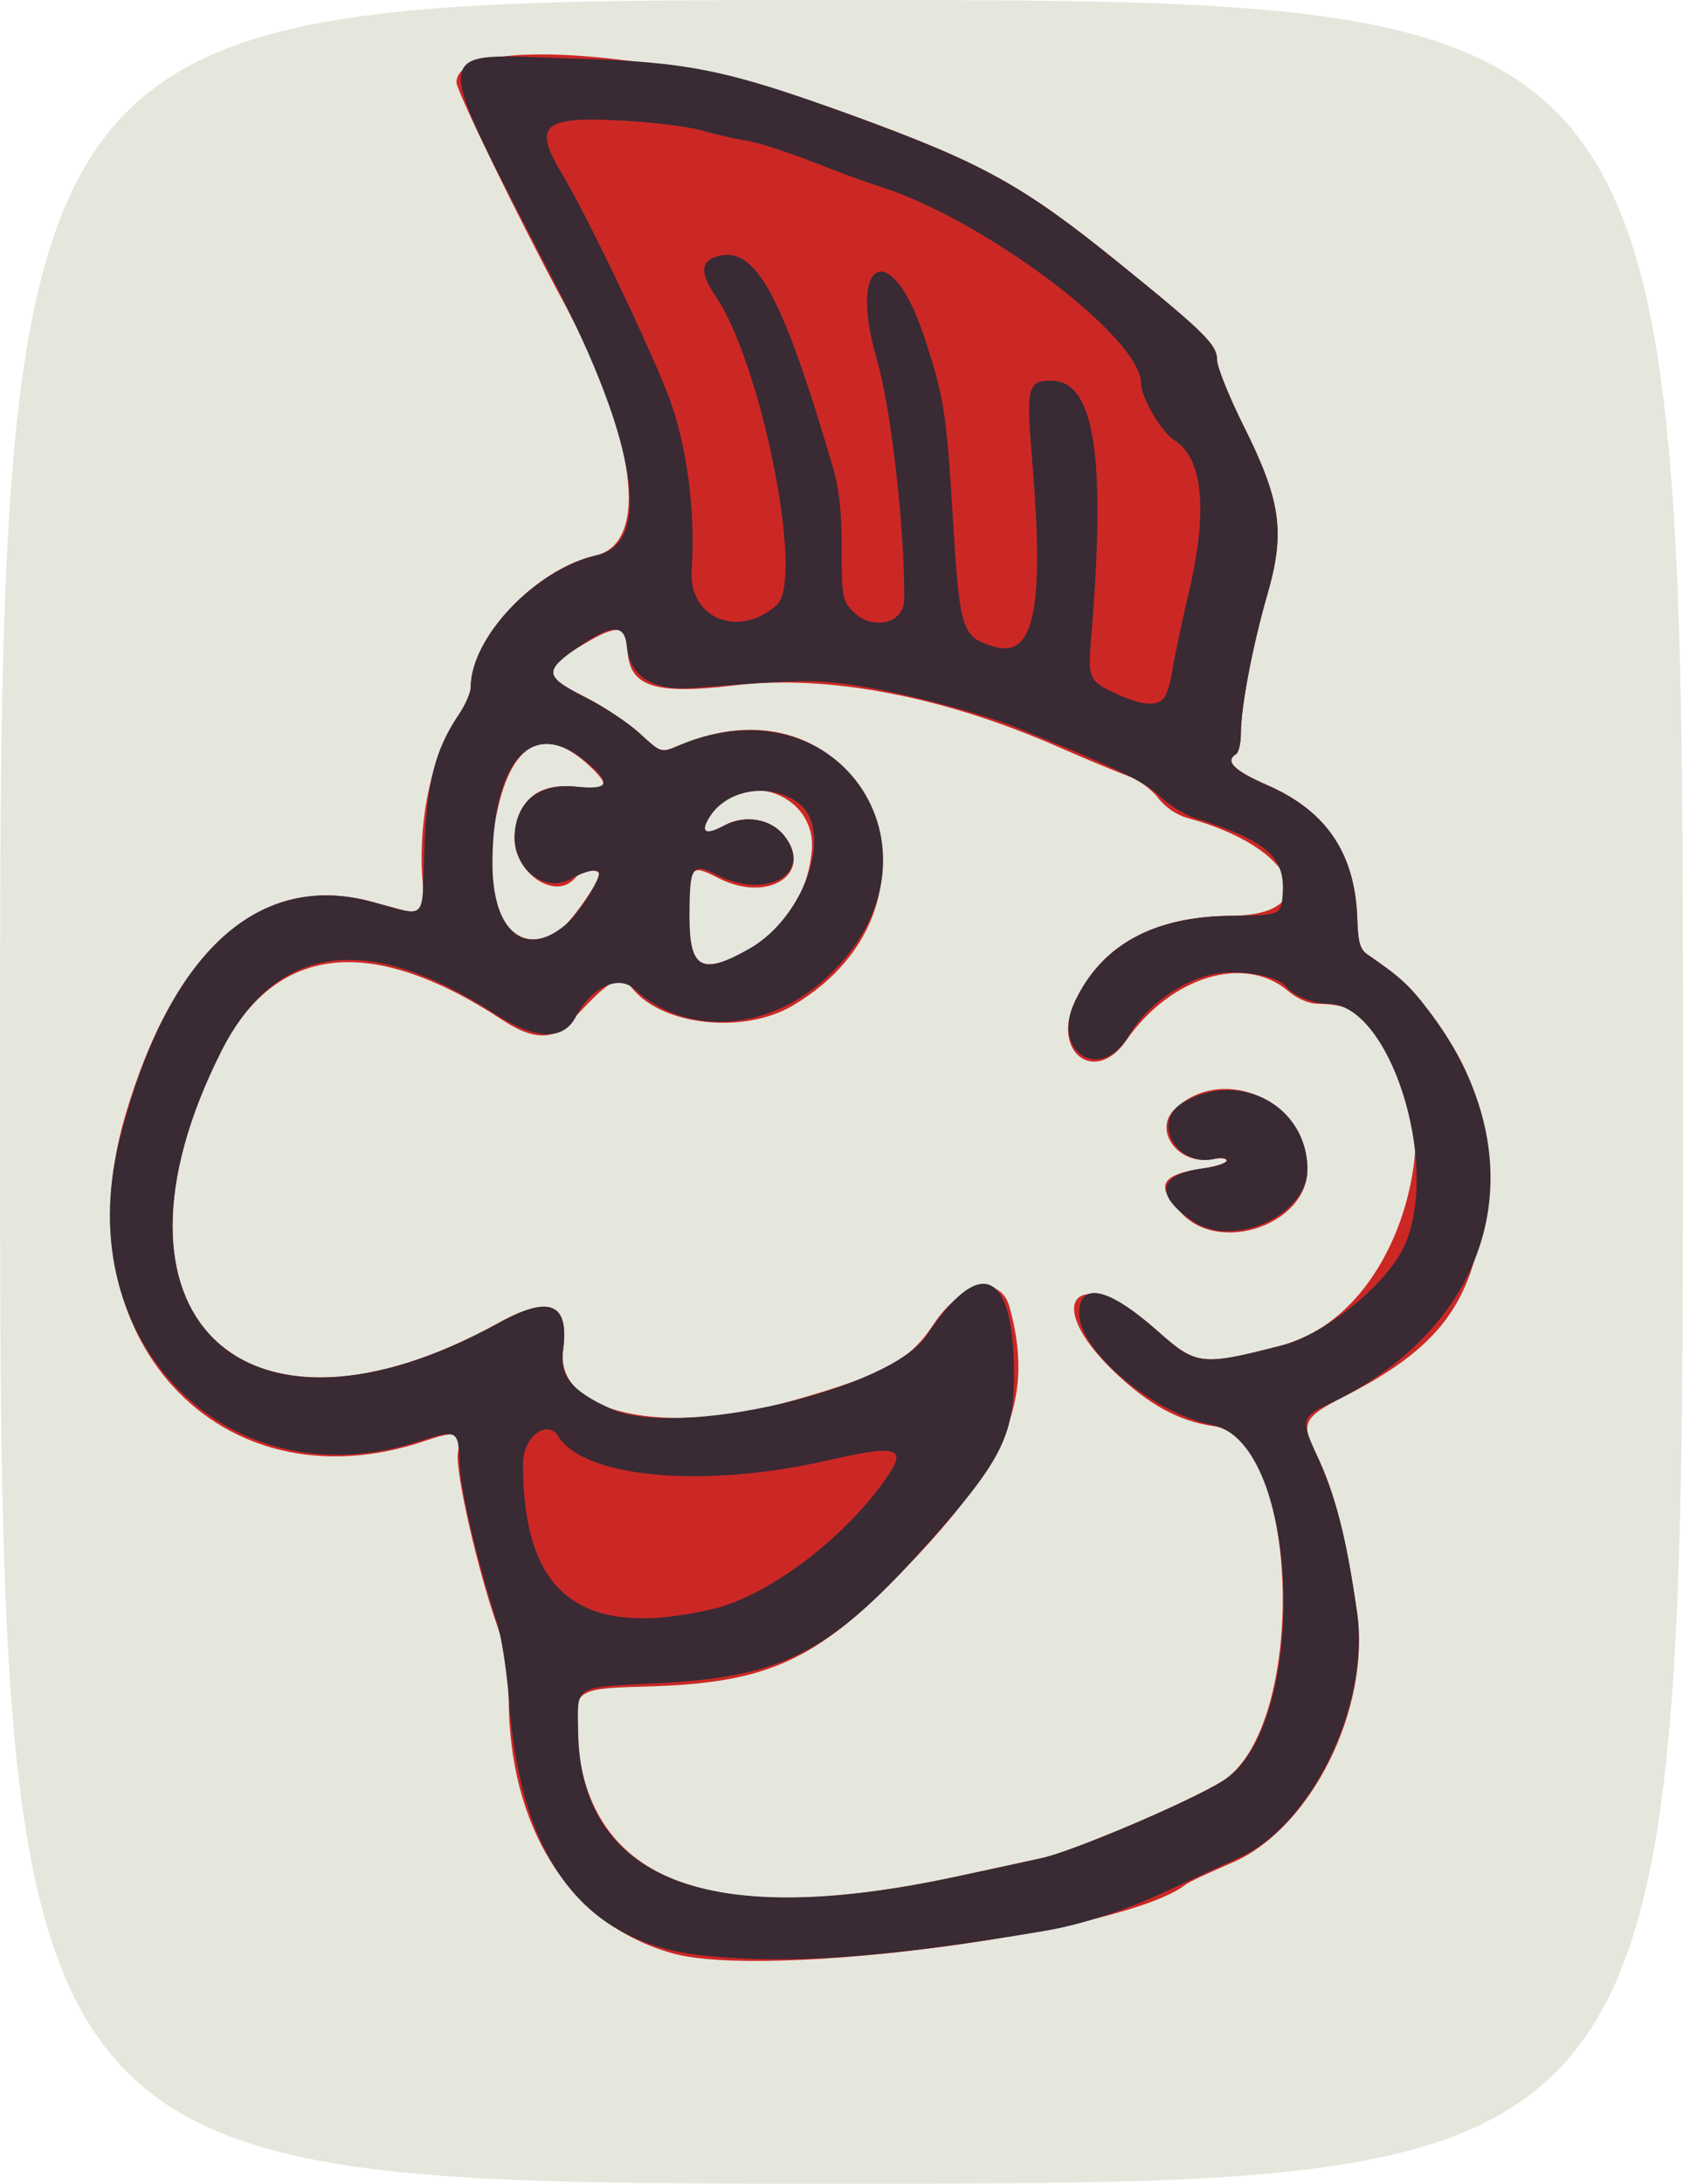
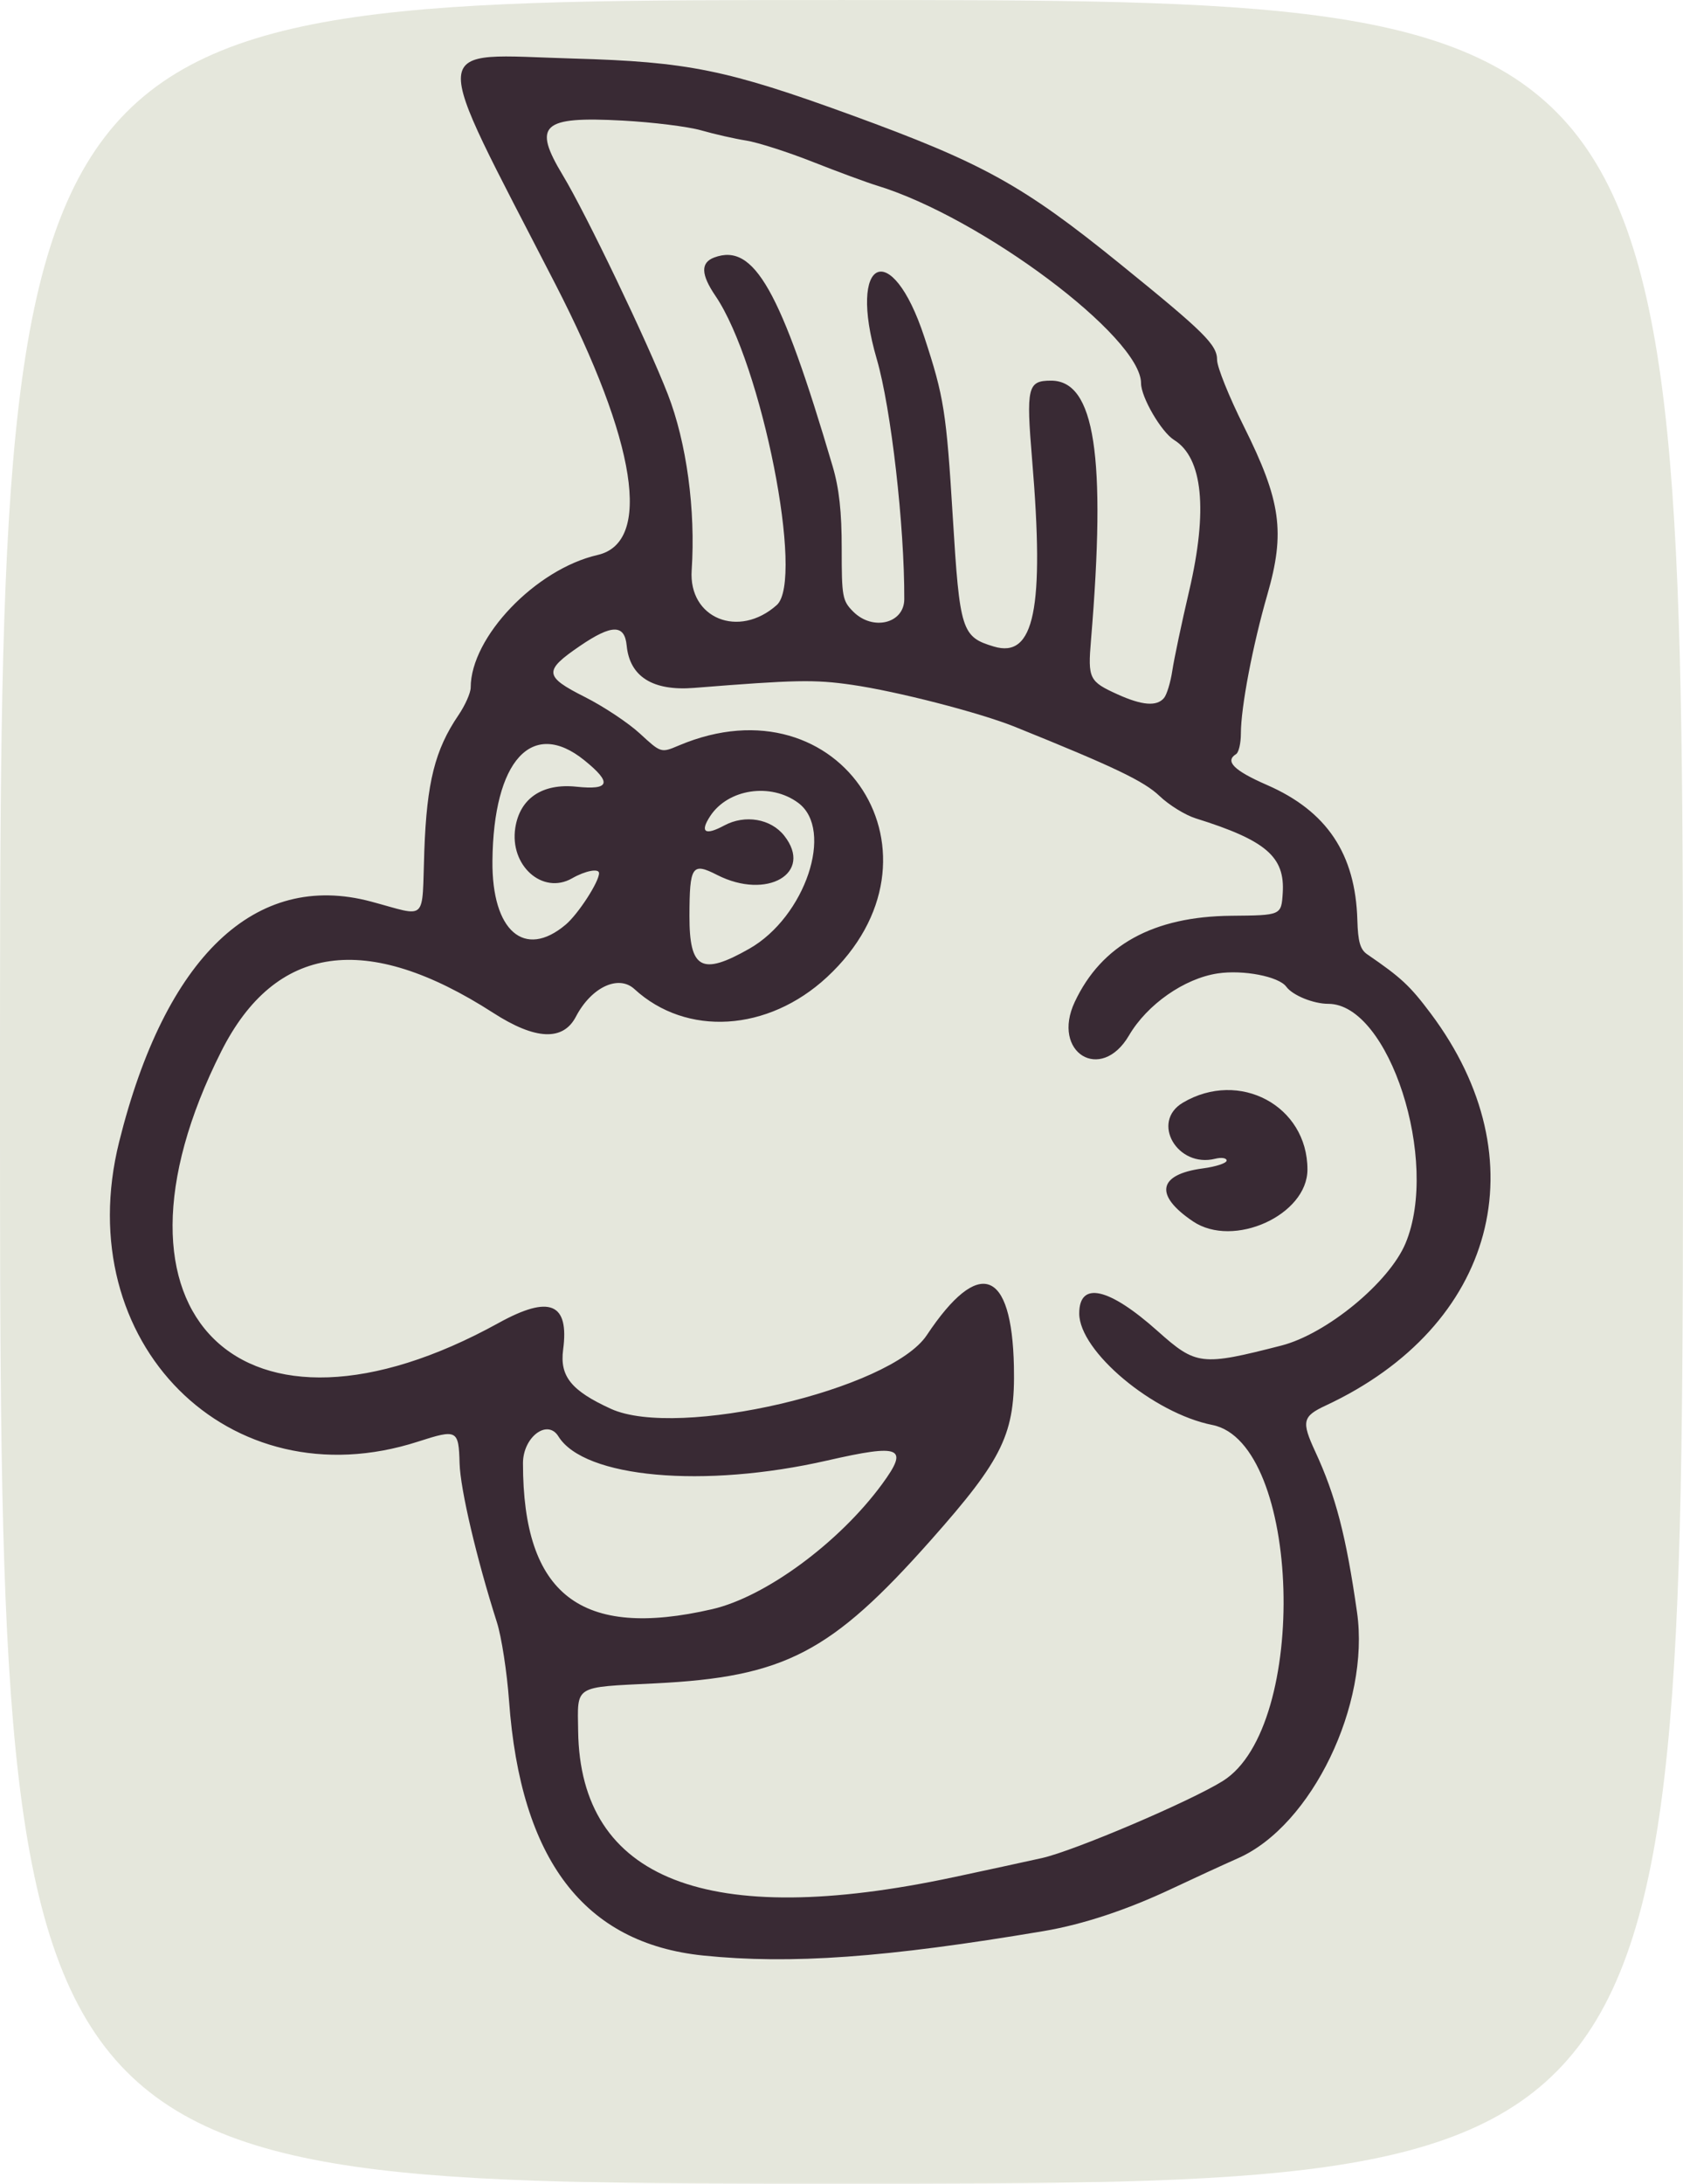
<svg xmlns="http://www.w3.org/2000/svg" version="1.1" viewBox="0 0 354 459">
  <g transform="translate(-198 -302.86)">
    <g transform="translate(46.429 45.714)">
      <g transform="translate(8.571 -62.857)">
        <g transform="translate(40 -2.857)">
          <g transform="translate(-28.571 5.714)">
            <path d="m131.57 546.65c0-229.5 0-229.5 177-229.5s177 0 177 229.5 0 229.5-177 229.5-177 0-177-229.5z" fill="#e5e7dc" />
-             <path d="m272.89 727.69c-21.455-6.075-34.312-26.238-34.326-53.833-3e-3 -6.18-0.617-9.943-2.482-15.211-4.076-11.516-8.803-32.329-8.194-36.081 0.731-4.503-0.173-4.827-7.024-2.519-43.086 14.515-76.641-21.945-62.951-68.4 10.374-35.204 28.691-51.147 51.694-44.996 12.535 3.352 11.304 3.989 10.751-5.559-0.726-12.548 2.272-25.729 7.656-33.651 1.404-2.067 2.554-4.666 2.554-5.775 4e-3 -10.42 13.685-24.906 26.18-27.719 11.6-2.612 8.718-24.814-7.007-53.977-8.83-16.376-22.173-43.771-22.159-45.494 0.086-10.315 46.463-6.502 82.985 6.821 27.774 10.132 36.131 14.754 56.5 31.247 17.902 14.495 20.5 17.065 20.5 20.282 0 1.473 2.522 7.729 5.605 13.902 7.842 15.705 8.76 22.259 4.959 35.419-3.089 10.695-5.56 23.664-5.562 29.191-7.5e-4 2.03-0.451 3.969-1.001 4.309-2.431 1.503-0.477 3.458 6.495 6.498 12.593 5.49 18.611 14.481 19.006 28.394 0.13 4.561 0.6 6.189 2.083 7.204 7.137 4.886 8.977 6.597 13.333 12.404 10.014 13.35 13.139 24.931 11.188 41.469-2.298 19.483-9.46 28.963-29.616 39.201-8.399 4.266-8.967 5.513-5.56 12.191 3.63 7.116 6.257 17.317 8.504 33.022 2.909 20.337-9.711 45.584-26.333 52.681-4.73 2.019-9.078 4.053-9.661 4.52-12.564 10.042-88.059 20.14-108.12 14.461zm59.178-15.949c6.6-1.407 15.048-3.236 18.773-4.066 6.588-1.466 30.671-11.734 37.742-16.091 18.067-11.133 16.607-72.084-1.788-74.683-7.258-1.026-13.626-4.512-20.84-11.41-15.899-15.202-7.387-23.264 9.07-8.591 8.136 7.255 9.384 7.402 25.977 3.08 32.624-8.499 39.599-71.834 7.911-71.834-2.019 0-4.387-1.006-6.447-2.74-9.201-7.742-24.714-2.963-34.046 10.49-6.513 9.389-15.745 2.382-10.779-8.181 5.61-11.935 16.534-17.932 32.927-18.076 19.811-0.174 13.483-14.439-9.104-20.521-2.385-0.642-4.782-2.267-6.321-4.285-1.364-1.788-4.188-3.849-6.277-4.58-2.089-0.731-8.76-3.506-14.825-6.165-24.264-10.64-48.497-15.221-68.074-12.87-17.139 2.058-22.399 0.152-22.399-8.118 0-4.226-2.166-4.623-7.738-1.416-10.415 5.994-10.542 7.29-1.183 12.003 3.894 1.961 9.077 5.406 11.518 7.656 4.439 4.091 4.439 4.091 8.171 2.512 38.938-16.477 60.646 33.004 23.982 54.664-10.263 6.063-27.39 4.234-33.735-3.602-2.615-3.23-4.523-2.192-13.043 7.09-3.496 3.809-7.92 3.717-14.009-0.293-28.09-18.5-48.27-16.158-59.737 6.932-27.363 55.097 4.92 86.232 58.663 56.577 10.726-5.918 14.861-4.206 13.558 5.615-1.78 13.419 21.265 18.471 48.554 10.645 19.114-5.482 24.316-8.317 29.399-16.02 5.736-8.693 14.014-10.554 15.945-3.584 5.064 18.28 0.245 31.292-19.338 52.217-20.625 22.038-30.656 26.851-57.459 27.567-14.537 0.389-14.987 0.721-14.217 10.484 2.431 30.812 28.226 40.454 79.171 29.593zm48.203-139.39c-5.871-6.012-4.799-8.285 4.547-9.641 2.612-0.379 4.75-1.1 4.75-1.603 0-0.503-1.326-0.649-2.947-0.324-7.147 1.429-12.712-6.084-7.857-10.608 10.238-9.538 27.804-1.45 27.804 12.801 0 11.372-18.06 17.81-26.297 9.375zm-92.46-54.86c8.299-4.173 13.661-12.116 14.512-21.498 1.133-12.49-15.877-17.811-21.765-6.808-1.637 3.058-0.501 3.562 3.351 1.487 4.366-2.351 9.81-1.423 12.623 2.153 6.245 7.939-3.359 14.198-13.726 8.945-6.08-3.081-6.231-2.881-6.231 8.265 0 10.341 2.371 11.914 11.236 7.457zm-38.355-4.968c2.253-1.578 8.118-9.934 8.118-11.566 0-1.389-3.697-0.874-5 0.696-4.302 5.184-13.589-1.579-12.723-9.265 0.832-7.378 5.144-10.685 12.88-9.876 6.787 0.709 7.33-0.168 2.751-4.445-9.934-9.28-17.257-4.432-19.999 13.239-2.707 17.444 4.26 28.021 13.974 21.217z" fill="#cb2825" />
            <path d="m279.49 728.19c-25.051-2.567-38.423-20.094-40.848-53.541-0.439-6.05-1.588-13.475-2.554-16.5-4.272-13.381-7.697-27.965-7.849-33.417-0.196-7.058-0.505-7.22-8.742-4.564-39.771 12.827-73.364-20.825-62.872-62.983 9.699-38.971 28.649-57.042 52.989-50.533 12.053 3.223 10.656 4.552 11.206-10.66 0.522-14.42 2.242-21.253 7.182-28.523 1.415-2.082 2.572-4.693 2.573-5.803 4e-3 -10.617 13.677-24.89 26.696-27.867 11.504-2.631 8.22-23.679-8.881-56.92-26.948-52.383-27.275-48.303 3.801-47.427 24.056 0.678 32.311 2.354 58.383 11.854 27.754 10.113 36.123 14.741 56.5 31.24 17.902 14.495 20.5 17.065 20.5 20.282 0 1.473 2.522 7.729 5.605 13.902 7.842 15.705 8.76 22.259 4.959 35.419-3.089 10.695-5.56 23.664-5.562 29.191-7.5e-4 2.03-0.451 3.969-1.001 4.309-2.431 1.503-0.477 3.458 6.495 6.498 12.593 5.49 18.611 14.481 19.006 28.394 0.13 4.561 0.6 6.189 2.083 7.204 7.137 4.886 8.977 6.597 13.333 12.404 23.078 30.767 13.704 65.753-22.09 82.442-4.871 2.271-5.114 3.345-2.186 9.666 4.302 9.286 6.491 17.694 8.791 33.774 2.771 19.373-9.53 44.829-24.975 51.681-3.277 1.454-9.558 4.342-13.958 6.418-9.478 4.472-18.74 7.533-27 8.925-33.139 5.583-53.184 7.02-71.586 5.135zm52.586-16.447c6.6-1.407 14.994-3.225 18.654-4.041 6.747-1.503 31.249-11.938 38.07-16.213 18.217-11.416 16.441-71.127-2.225-74.82-12.433-2.46-28-15.489-28-23.434 0-6.852 6.21-5.468 16.457 3.668 8.148 7.265 9.209 7.391 26.043 3.08 9.532-2.441 22.697-13.274 26.138-21.511 7.218-17.275-3.456-50.324-16.253-50.324-3.129 0-7.505-1.782-8.831-3.596-1.574-2.153-9.047-3.603-14.42-2.797-7.024 1.053-14.843 6.513-18.664 13.034-5.905 10.076-16.411 3.593-11.411-7.043 5.624-11.965 16.533-17.962 32.941-18.107 10.5-0.093 10.5-0.093 10.803-4.758 0.498-7.652-3.514-11.096-18.303-15.718-2.2-0.687-5.623-2.801-7.607-4.697-3.275-3.129-9.482-6.097-30.393-14.532-7.418-2.992-24.845-7.479-34.366-8.848-7.843-1.128-11.802-1.05-33.134 0.654-8.696 0.695-13.557-2.356-14.191-8.905-0.435-4.492-3.132-4.472-9.799 0.07-7.704 5.25-7.595 6.418 1.004 10.748 3.929 1.979 9.141 5.439 11.582 7.689 4.439 4.091 4.439 4.091 8.171 2.512 34.299-14.514 58.528 23.36 31.156 48.702-12.396 11.477-29.548 12.53-40.488 2.485-3.354-3.079-9.073-0.379-12.307 5.811-2.699 5.166-8.534 4.9-17.367-0.792-26.701-17.207-45.843-14.502-57.225 8.086-27.883 55.334 4.358 86.87 58.352 57.077 10.726-5.918 14.861-4.206 13.558 5.615-0.743 5.6 1.713 8.638 10.054 12.441 14.065 6.412 58.8-4.015 66.436-15.484 10.956-16.456 17.892-13.974 18.326 6.557 0.298 14.122-2.171 19.286-17.464 36.522-21.027 23.699-30.791 28.768-57.997 30.111-17.253 0.852-16.329 0.281-16.199 10 0.419 31.309 27.245 41.767 78.898 30.756zm50.424-137.87c-8.199-5.525-7.38-9.879 2.095-11.136 2.74-0.363 4.982-1.104 4.982-1.645 0-0.542-1.077-0.714-2.392-0.384-7.99 2.005-13.628-7.756-6.808-11.785 11.88-7.018 26.2 0.658 26.2 14.045 0 9.587-15.568 16.639-24.076 10.906zm-101.13 81.515c11.21-2.585 26.7-13.978 35.73-26.279 5.717-7.789 4.021-8.521-11.527-4.972-25.951 5.923-51.151 3.663-56.55-5.072-2.311-3.739-7.45 0.154-7.45 5.644 0 27.665 12.173 37.049 39.797 30.679zm7.816-138.83c11.751-6.687 17.902-24.984 10.301-30.639-5.791-4.309-14.78-2.964-18.539 2.774-2.222 3.39-1.085 4.146 2.96 1.967 4.366-2.351 9.81-1.423 12.623 2.153 6.188 7.867-3.636 13.593-14.132 8.238-5.259-2.683-5.789-1.894-5.809 8.639-0.021 11.171 2.561 12.579 12.598 6.867zm-38.646-5.043c2.628-2.212 7.033-8.997 7.033-10.834 0-1.062-2.887-0.512-5.669 1.081-6.19 3.544-13.186-2.676-11.947-10.621 0.968-6.203 5.696-9.381 12.844-8.634 7.072 0.739 7.545-0.811 1.694-5.543-11.011-8.905-19.154 8e-3 -19.346 21.177-0.133 14.697 6.73 20.661 15.39 13.374zm125.87-47.66c0.593-0.715 1.378-3.302 1.744-5.75 0.366-2.448 1.961-9.992 3.544-16.764 3.969-16.982 2.87-27.983-3.169-31.715-2.681-1.657-6.953-8.984-6.953-11.927 0-9.707-33.568-34.826-55.5-41.53-2.2-0.672-8.299-2.921-13.554-4.997-5.255-2.076-11.555-4.092-14-4.48-2.446-0.388-6.696-1.352-9.446-2.142-2.75-0.79-10.197-1.717-16.549-2.059-17.007-0.916-18.975 0.892-12.553 11.533 4.861 8.055 17.783 34.99 22.06 45.982 3.954 10.163 5.876 24.327 5.021 37.011-0.681 10.104 9.902 14.425 17.897 7.307 5.861-5.219-3.15-50.643-12.891-64.977-3.081-4.534-3.154-7.01-0.24-8.088 8.353-3.09 13.915 6.721 24.884 43.895 1.375 4.661 1.915 9.558 1.909 17.31-8e-3 10.133 0.144 10.963 2.431 13.25 4.104 4.104 10.708 2.494 10.729-2.615 0.063-15.343-2.781-40.172-5.778-50.445-6.235-21.372 3.068-25.718 9.994-4.669 4.137 12.573 4.635 15.723 5.989 37.863 1.461 23.895 1.866 25.17 8.638 27.199 8.523 2.554 10.67-7.913 8.049-39.249-1.279-15.299-0.958-16.644 3.978-16.644 9.205 0 11.637 15.79 8.402 54.573-0.673 8.066-0.382 8.659 5.559 11.354 5.197 2.357 8.289 2.601 9.806 0.773z" fill="#392a34" />
          </g>
        </g>
      </g>
    </g>
  </g>
</svg>